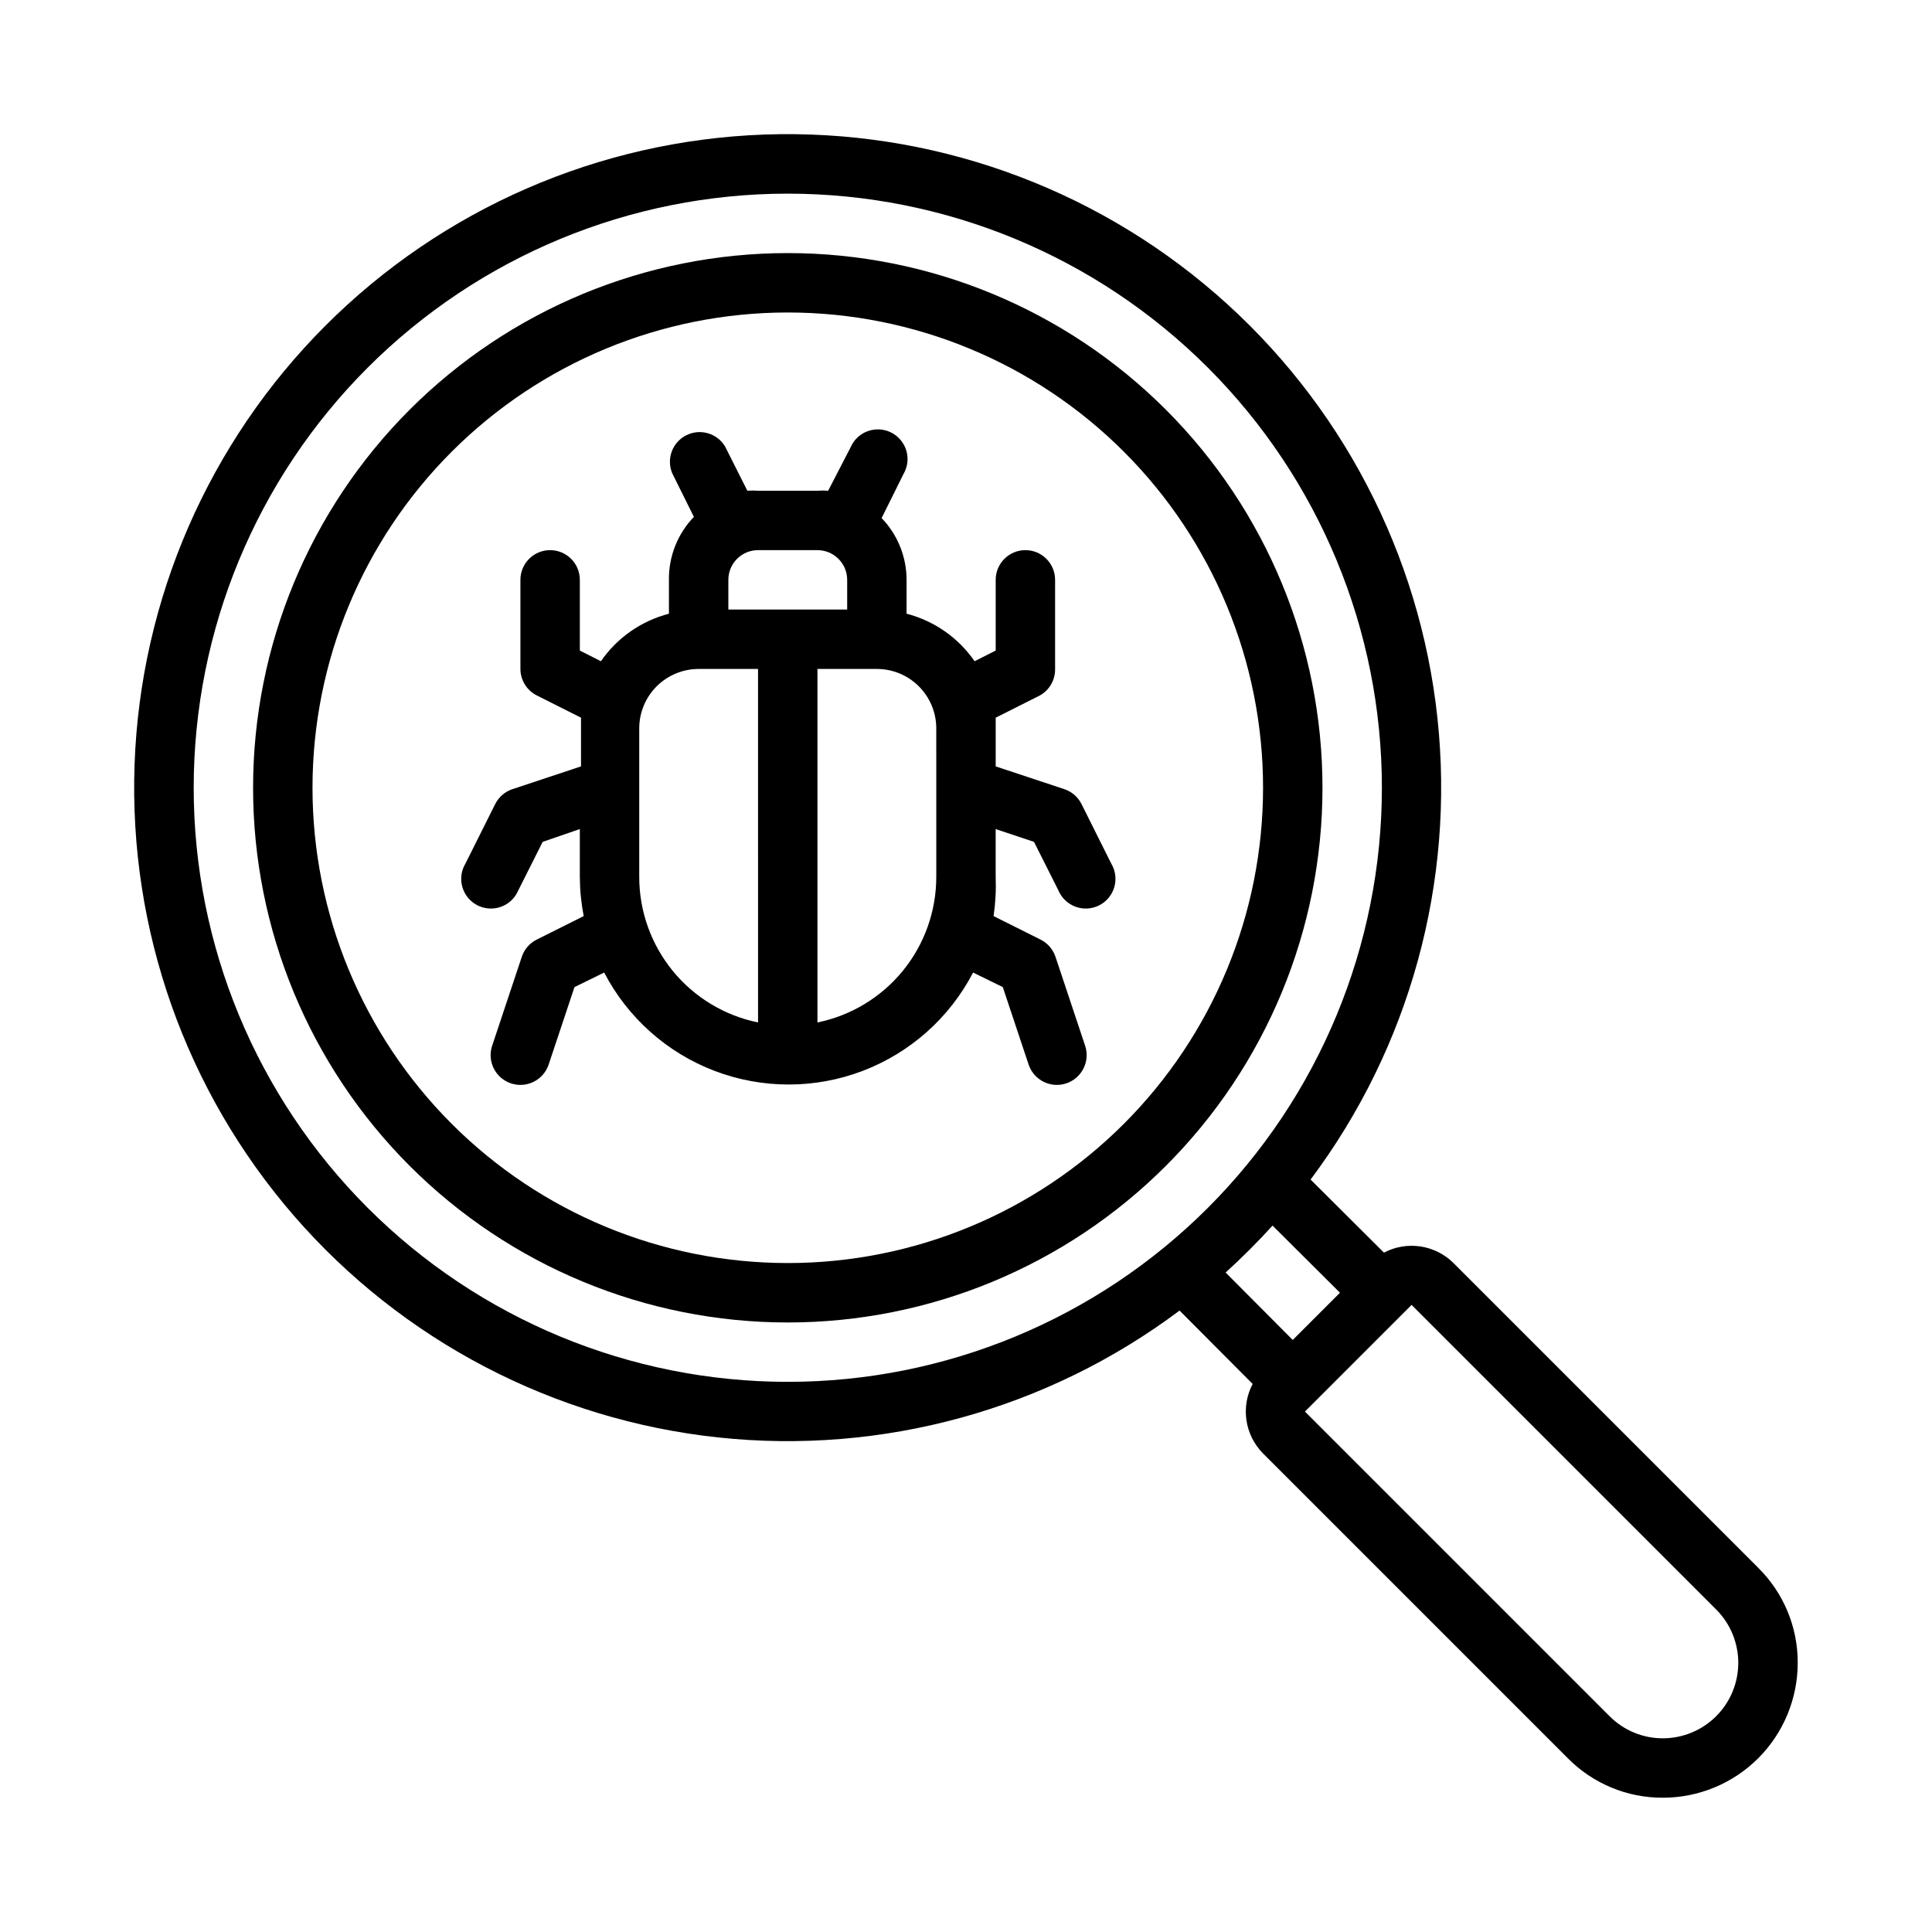
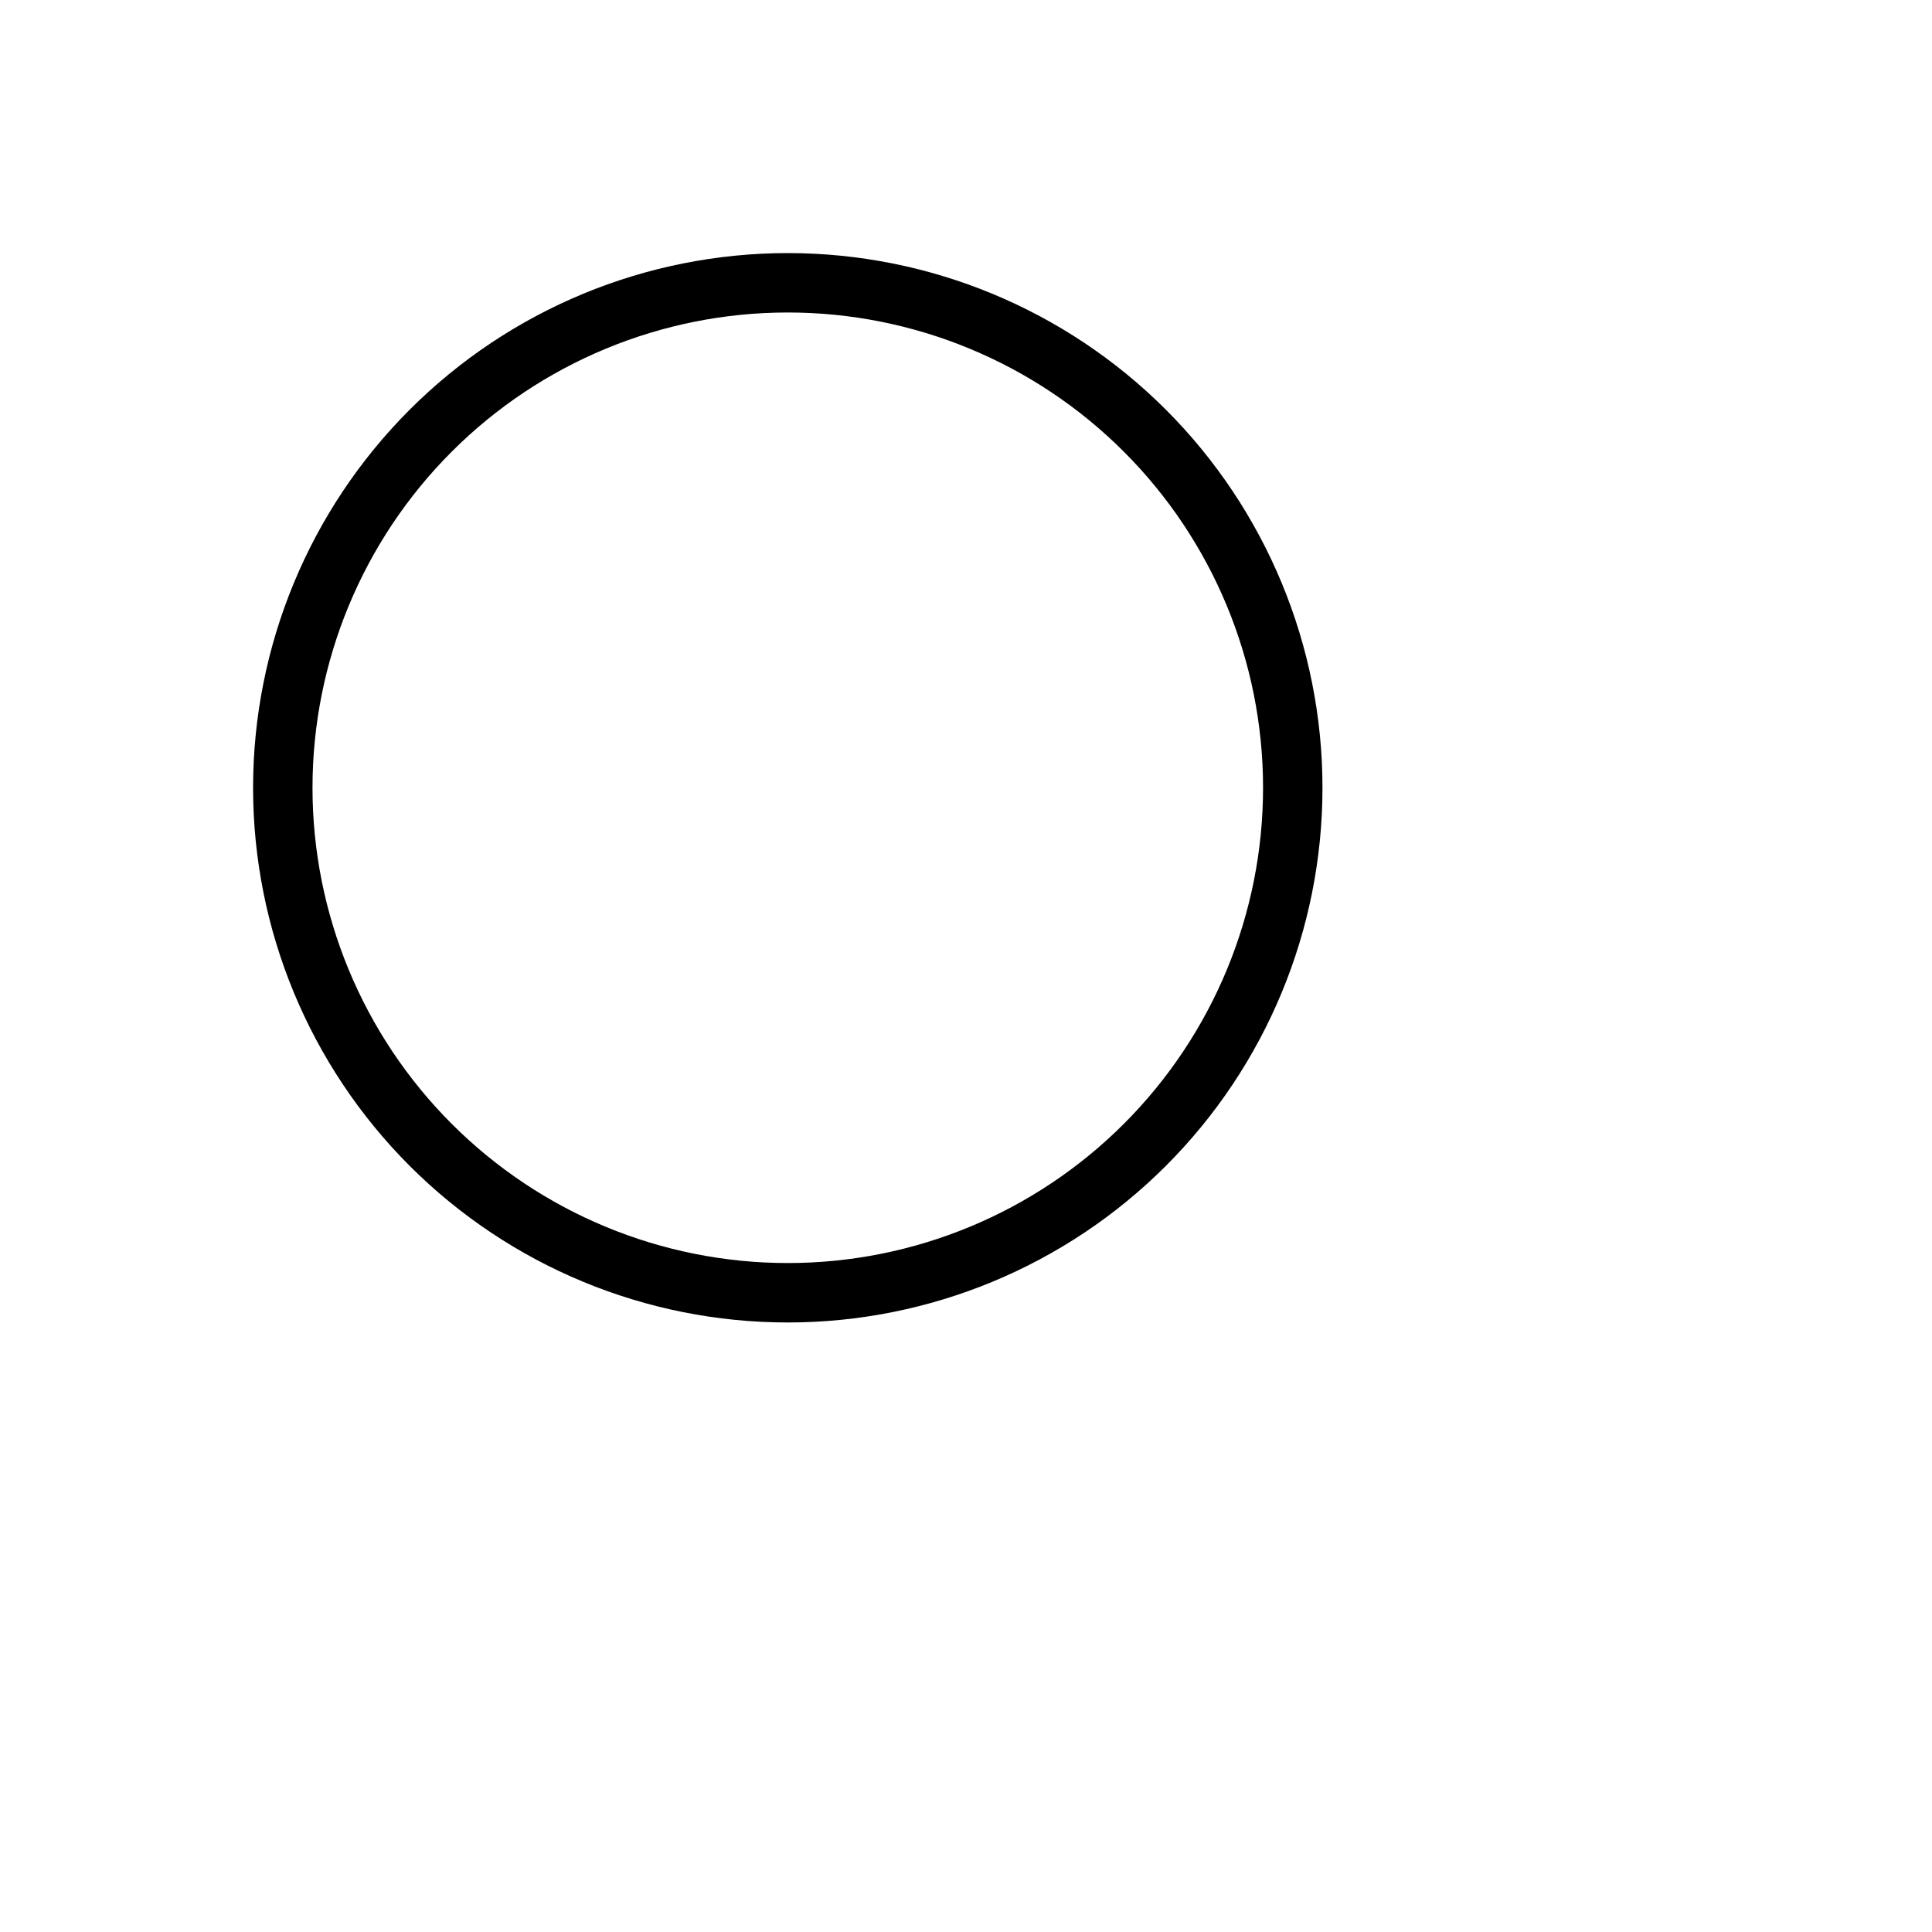
<svg xmlns="http://www.w3.org/2000/svg" fill="#000000" width="800px" height="800px" version="1.1" viewBox="144 144 512 512">
  <g>
    <path d="m352.77 211.07c-37.578 0-73.621 14.93-100.2 41.5-26.57 26.574-41.5 62.617-41.5 100.2 0 37.582 14.93 73.621 41.5 100.2 26.574 26.574 62.617 41.5 100.2 41.5 37.582 0 73.621-14.926 100.2-41.5 26.574-26.574 41.5-62.613 41.5-100.2 0-37.578-14.926-73.621-41.5-100.2-26.574-26.57-62.613-41.5-100.2-41.5zm0 267.65c-33.402 0-65.441-13.27-89.062-36.891s-36.891-55.656-36.891-89.062c0-33.402 13.27-65.441 36.891-89.062s55.66-36.891 89.062-36.891c33.406 0 65.441 13.27 89.062 36.891s36.891 55.66 36.891 89.062c0 33.406-13.27 65.441-36.891 89.062s-55.656 36.891-89.062 36.891z" />
-     <path d="m609.95 559.48-80.766-80.766c-2.379-2.359-5.449-3.898-8.762-4.394-3.312-0.496-6.695 0.078-9.66 1.641l-19.445-19.367c26.27-35.051 38.285-78.75 33.621-122.3-4.664-43.551-25.656-83.719-58.75-112.41-33.098-28.695-75.832-43.781-119.61-42.227-43.777 1.559-85.332 19.645-116.3 50.617-30.973 30.973-49.059 72.527-50.617 116.3-1.555 43.773 13.531 86.508 42.227 119.61 28.691 33.094 68.859 54.086 112.41 58.75 43.555 4.664 87.254-7.352 122.3-33.621l19.363 19.445h0.004c-1.562 2.965-2.137 6.348-1.641 9.66 0.496 3.312 2.035 6.383 4.394 8.762l80.766 80.766c6.648 6.734 15.73 10.508 25.191 10.469 9.48 0 18.57-3.766 25.273-10.465 6.699-6.703 10.465-15.793 10.465-25.273 0.039-9.461-3.734-18.543-10.469-25.191zm-414.62-206.72c0-41.754 16.59-81.801 46.113-111.33 29.527-29.523 69.574-46.113 111.33-46.113 41.758 0 81.801 16.59 111.33 46.113 29.527 29.527 46.113 69.574 46.113 111.33 0 41.758-16.586 81.801-46.113 111.33s-69.57 46.113-111.33 46.113c-41.754 0-81.801-16.586-111.33-46.113-29.523-29.527-46.113-69.57-46.113-111.33zm285.91 116.04 17.867 17.789-12.516 12.516-17.789-17.871c4.328-3.934 8.5-8.105 12.438-12.434zm103.44 135.87c-5.285 0.012-10.355-2.086-14.09-5.824l-80.77-80.77 28.262-28.262 80.77 80.77c3.731 3.754 5.816 8.836 5.809 14.129-0.012 5.293-2.121 10.367-5.867 14.109-3.742 3.738-8.82 5.844-14.113 5.848z" />
-     <path d="m430.62 357.1c-0.922-1.852-2.531-3.266-4.488-3.938l-18.262-6.062v-10.074-2.832l11.73-5.902v-0.004c2.523-1.418 4.066-4.109 4.012-7.008v-23.613c0-4.348-3.523-7.875-7.871-7.875-4.348 0-7.871 3.527-7.871 7.875v18.734l-5.59 2.832c-4.301-6.227-10.699-10.699-18.027-12.594v-8.973c-0.004-6.109-2.375-11.977-6.613-16.375l5.746-11.57v-0.004c1.129-1.875 1.426-4.133 0.82-6.234-0.605-2.106-2.059-3.859-4.012-4.848-1.953-0.988-4.227-1.117-6.281-0.359-2.051 0.758-3.695 2.34-4.539 4.359l-5.902 11.414c-0.945-0.078-1.891-0.078-2.836 0h-15.742c-0.941-0.078-1.891-0.078-2.836 0l-5.902-11.73c-2.125-3.531-6.617-4.828-10.297-2.965-3.68 1.859-5.301 6.242-3.715 10.051l5.746 11.57c-4.316 4.477-6.691 10.473-6.613 16.691v8.973c-7.328 1.895-13.727 6.367-18.027 12.594l-5.586-2.832v-18.734c0-4.348-3.527-7.875-7.875-7.875-4.348 0-7.871 3.527-7.871 7.875v23.617-0.004c0.008 2.965 1.684 5.672 4.328 7.008l11.73 5.902v2.832 10.078l-18.262 6.062c-1.957 0.672-3.566 2.086-4.488 3.938l-7.871 15.742c-1.129 1.875-1.426 4.137-0.82 6.238 0.605 2.102 2.059 3.859 4.012 4.844 1.953 0.988 4.231 1.121 6.281 0.359 2.055-0.758 3.699-2.336 4.539-4.356l6.453-12.832 9.844-3.387v12.676c0.02 3.488 0.363 6.965 1.023 10.391l-12.438 6.219h-0.004c-1.848 0.922-3.262 2.531-3.934 4.488l-7.871 23.617v-0.004c-1.395 4.133 0.828 8.609 4.957 10 4.133 1.391 8.605-0.828 10-4.961l6.848-20.547 7.871-3.856c6.234 11.984 16.656 21.262 29.281 26.07 12.629 4.805 26.582 4.805 39.207 0 12.625-4.809 23.047-14.086 29.281-26.07l7.871 3.856 6.848 20.547h0.004c1.391 4.133 5.867 6.352 9.996 4.961 1.984-0.668 3.621-2.098 4.551-3.973s1.078-4.043 0.41-6.027l-7.871-23.617-0.004 0.004c-0.672-1.957-2.082-3.566-3.934-4.488l-12.438-6.219c0.5-3.438 0.688-6.918 0.551-10.391v-12.676l10.156 3.387 6.453 12.832c0.84 2.019 2.484 3.598 4.539 4.356 2.051 0.762 4.328 0.629 6.281-0.359 1.953-0.984 3.406-2.742 4.012-4.844s0.309-4.363-0.82-6.238zm-85.727 57.859c-8.891-1.816-16.883-6.648-22.617-13.676-5.738-7.031-8.871-15.824-8.871-24.898v-39.359c0-4.176 1.66-8.18 4.609-11.133 2.953-2.953 6.961-4.613 11.133-4.613h15.742zm-7.871-109.42v-7.871c0-4.348 3.523-7.875 7.871-7.875h15.742c2.09 0 4.09 0.832 5.566 2.309 1.477 1.473 2.309 3.477 2.309 5.566v7.871zm55.105 70.848h-0.004c0.004 9.074-3.129 17.867-8.867 24.898-5.738 7.027-13.73 11.859-22.621 13.676v-93.68h15.746c4.176 0 8.18 1.66 11.133 4.613s4.609 6.957 4.609 11.133z" />
  </g>
</svg>